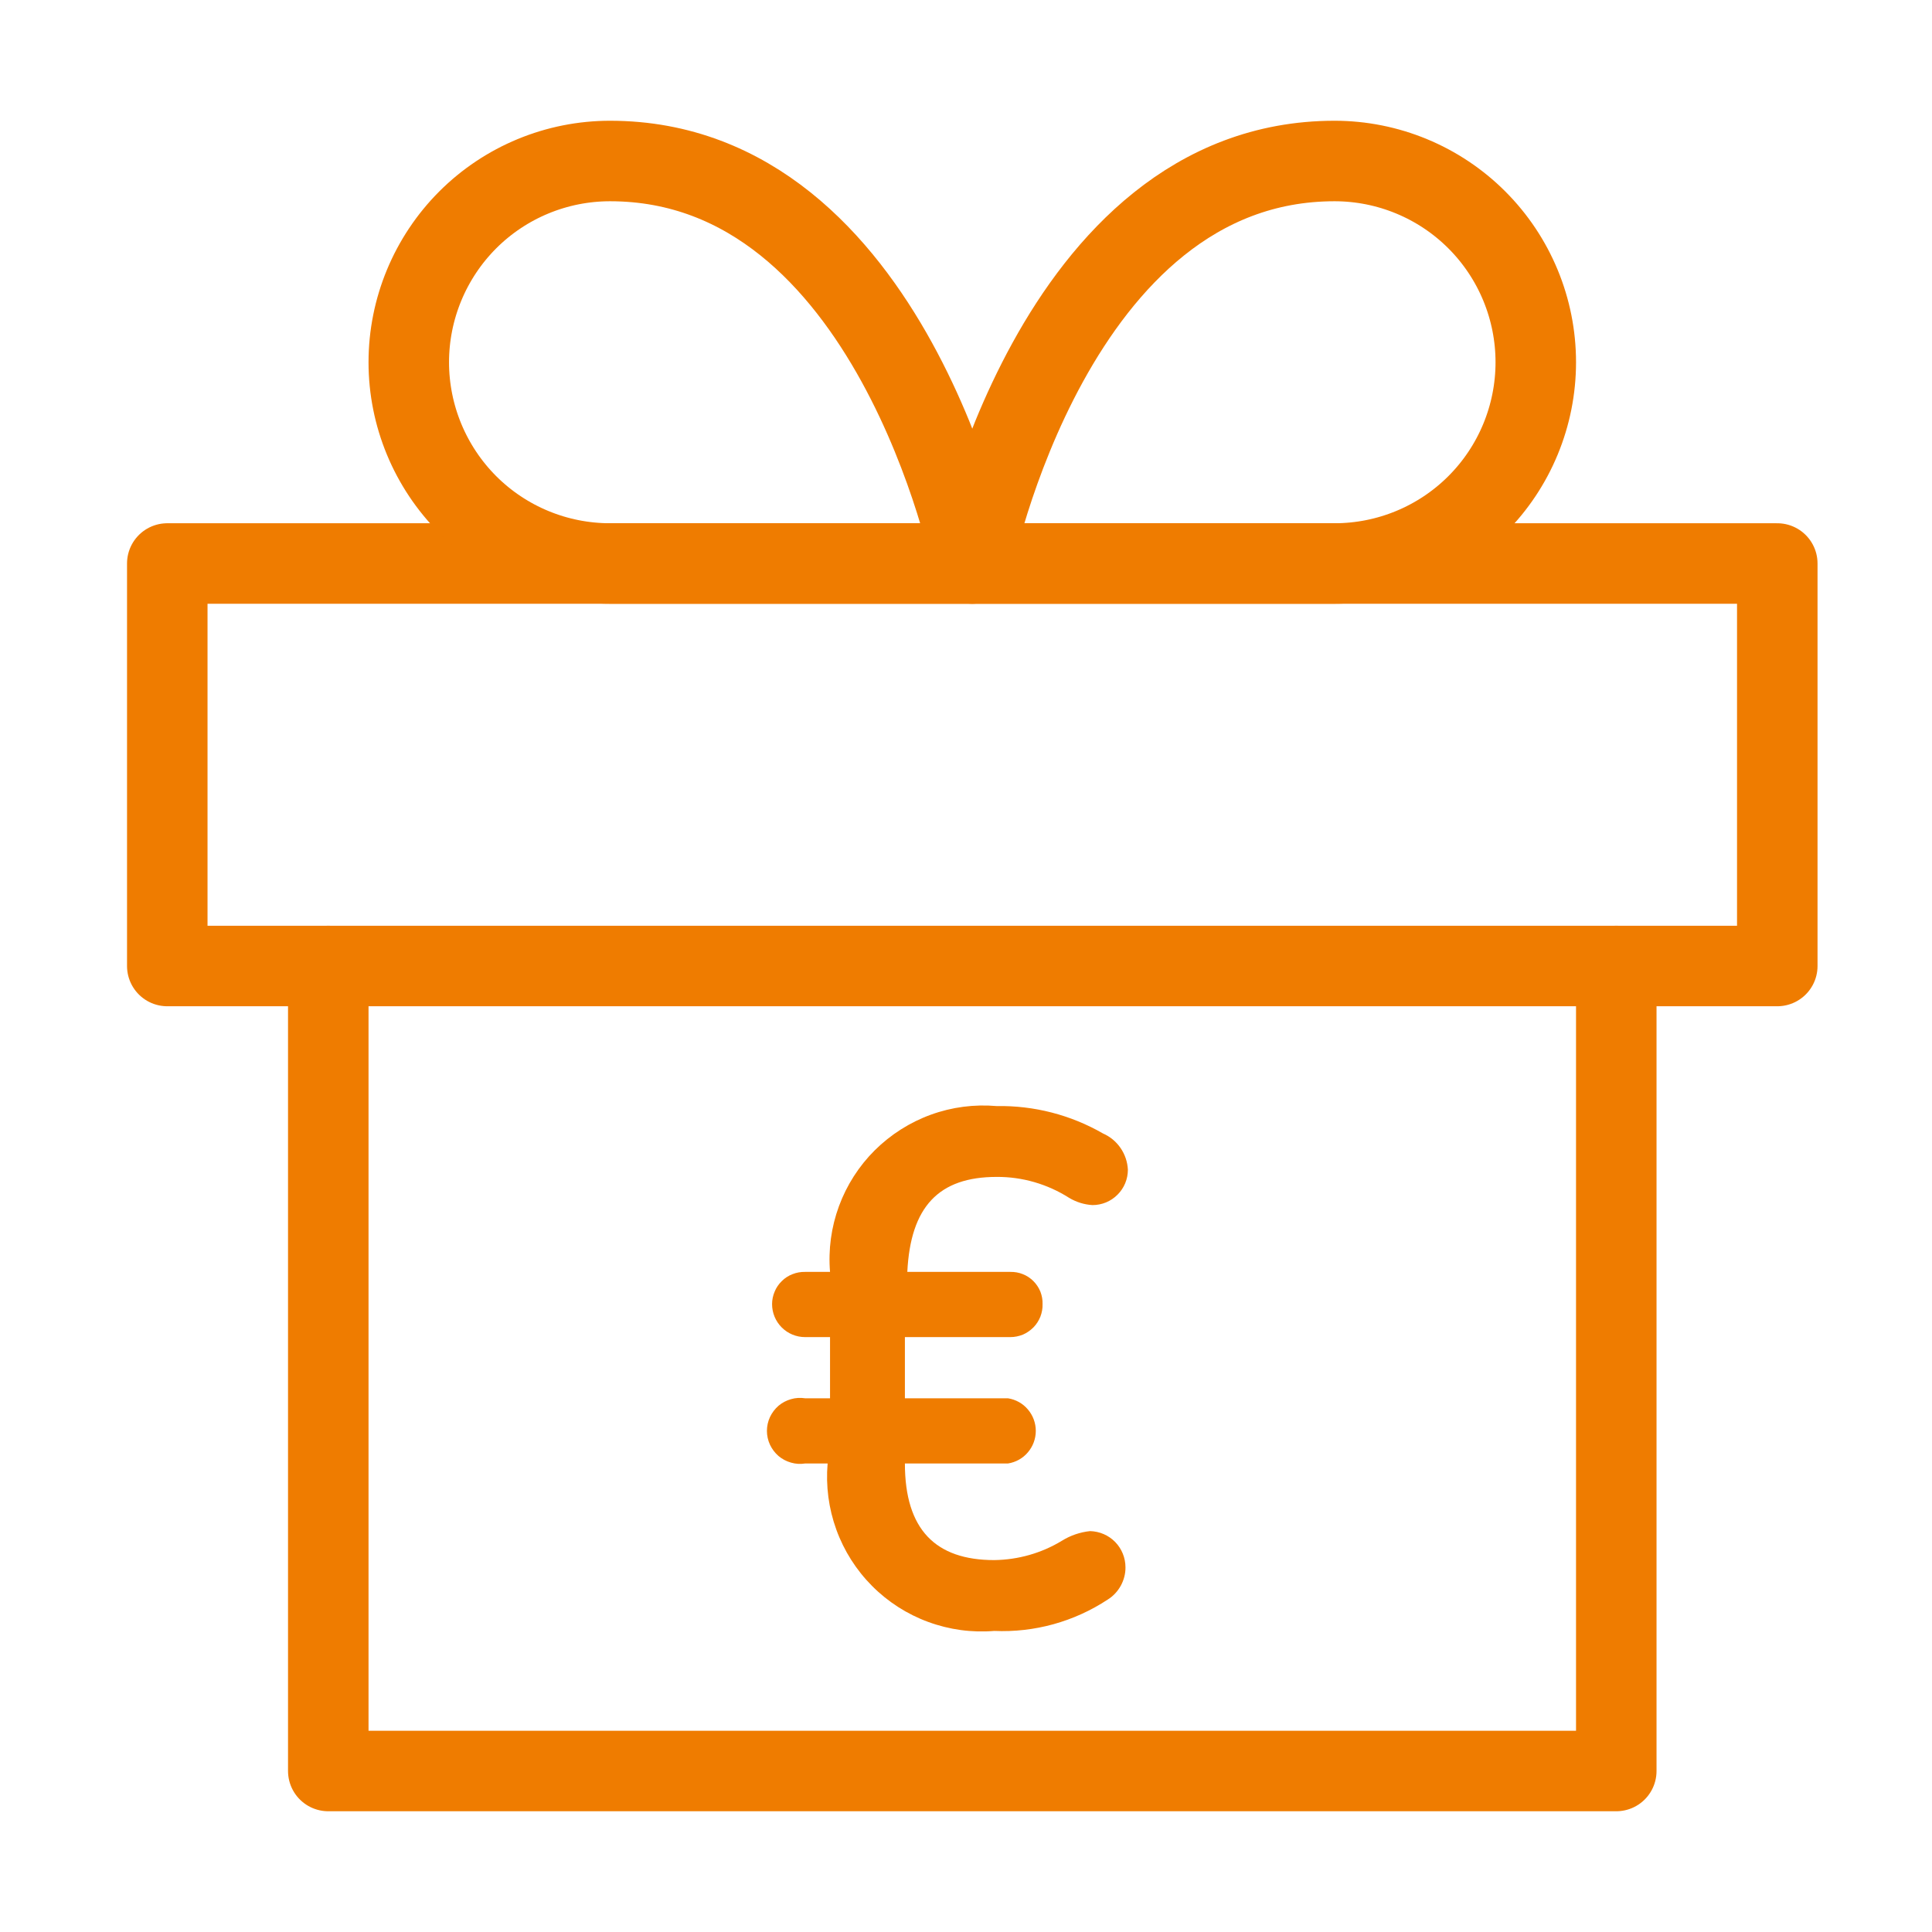
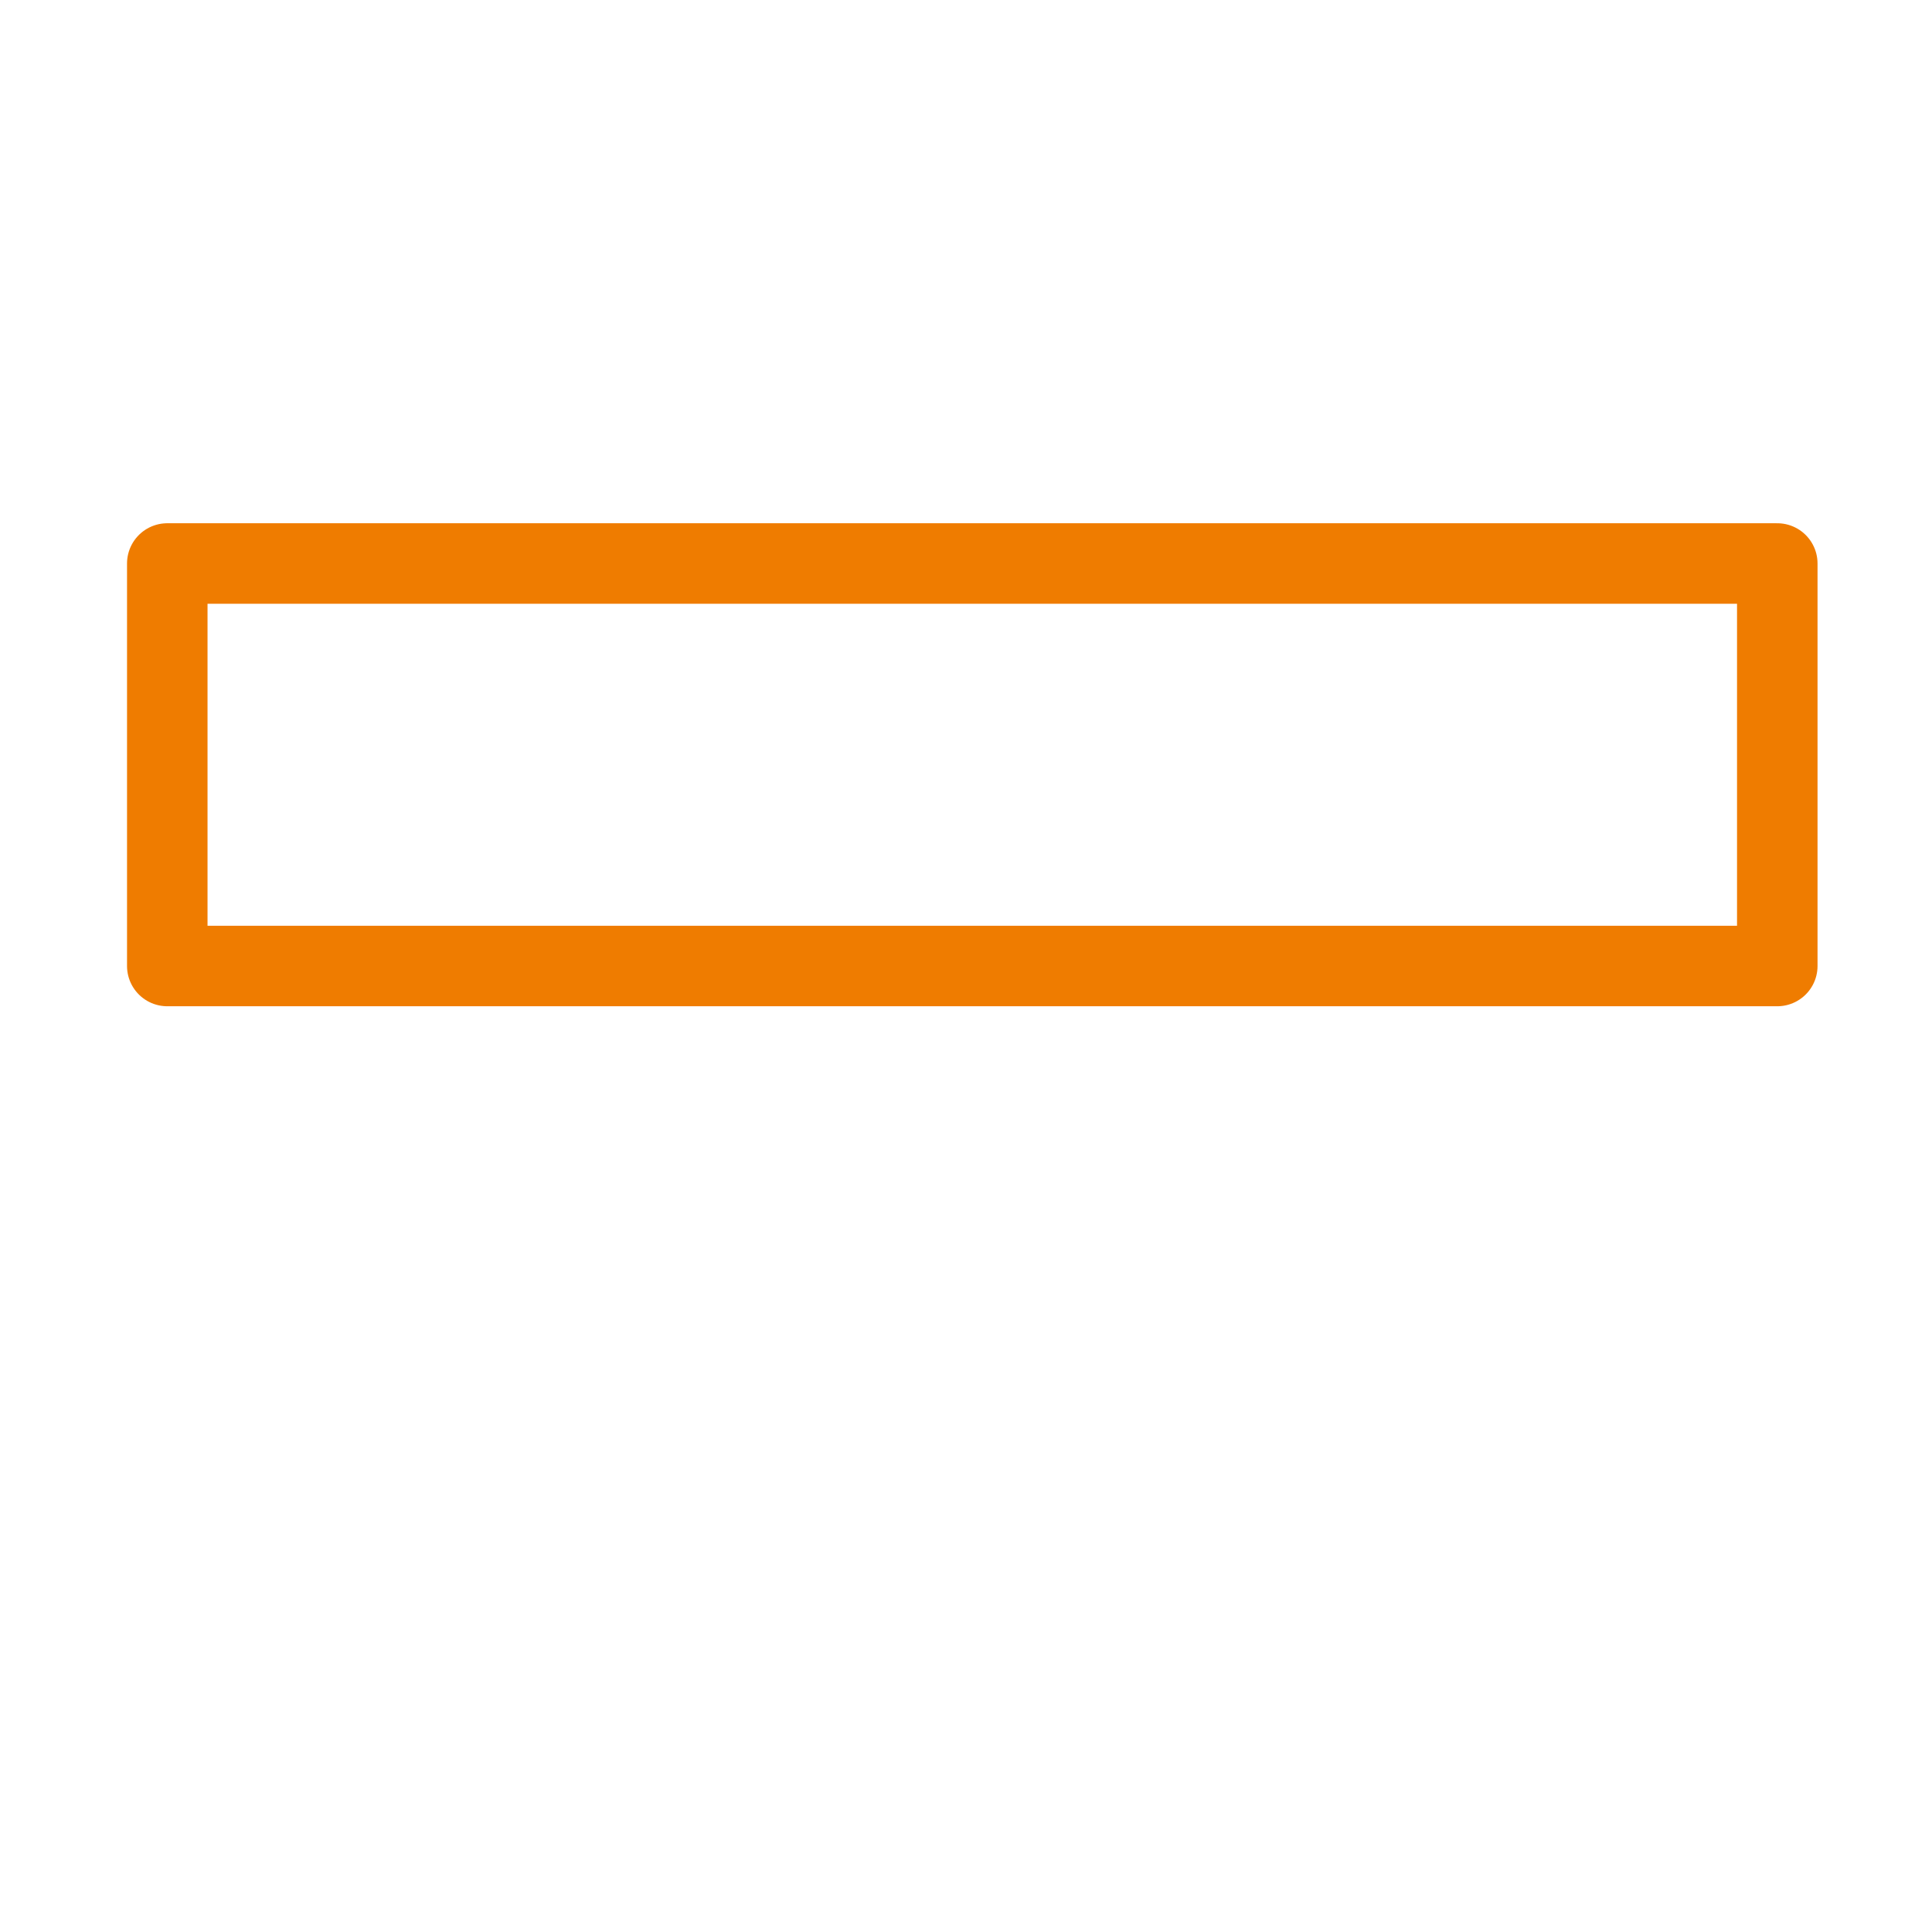
<svg xmlns="http://www.w3.org/2000/svg" width="24" height="24" viewBox="0 0 24 24" fill="none">
-   <path d="M20.078 12V22H4.078V12" stroke="#EF7C00" stroke-linecap="round" stroke-linejoin="round" />
  <path d="M22.078 7H2.078V12H22.078V7Z" stroke="#EF7C00" stroke-linecap="round" stroke-linejoin="round" />
-   <path d="M12.078 7H7.578C6.915 7 6.279 6.737 5.81 6.268C5.342 5.799 5.078 5.163 5.078 4.5C5.078 3.837 5.342 3.201 5.81 2.732C6.279 2.263 6.915 2 7.578 2C11.078 2 12.078 7 12.078 7Z" stroke="#EF7C00" stroke-linecap="round" stroke-linejoin="round" />
-   <path d="M12.078 7H16.578C17.241 7 17.877 6.737 18.346 6.268C18.815 5.799 19.078 5.163 19.078 4.5C19.078 3.837 18.815 3.201 18.346 2.732C17.877 2.263 17.241 2 16.578 2C13.078 2 12.078 7 12.078 7Z" stroke="#EF7C00" stroke-linecap="round" stroke-linejoin="round" />
-   <path d="M10.281 18.18H10.001C9.943 18.189 9.883 18.186 9.826 18.169C9.769 18.153 9.716 18.125 9.671 18.087C9.626 18.048 9.59 18 9.565 17.947C9.54 17.893 9.527 17.834 9.527 17.775C9.527 17.716 9.54 17.657 9.565 17.603C9.59 17.55 9.626 17.502 9.671 17.463C9.716 17.425 9.769 17.397 9.826 17.381C9.883 17.364 9.943 17.361 10.001 17.37H10.311V16.61H10.001C9.892 16.61 9.788 16.567 9.711 16.49C9.634 16.413 9.591 16.309 9.591 16.2C9.591 16.147 9.602 16.094 9.623 16.045C9.643 15.995 9.674 15.951 9.712 15.914C9.75 15.876 9.795 15.847 9.845 15.828C9.895 15.808 9.948 15.799 10.001 15.8H10.311C10.288 15.523 10.326 15.244 10.422 14.983C10.518 14.722 10.67 14.485 10.867 14.289C11.065 14.093 11.302 13.942 11.564 13.847C11.825 13.752 12.104 13.716 12.381 13.74C12.844 13.732 13.3 13.849 13.701 14.08C13.79 14.119 13.865 14.181 13.92 14.261C13.975 14.341 14.006 14.434 14.011 14.53C14.011 14.647 13.965 14.759 13.882 14.841C13.8 14.924 13.688 14.97 13.571 14.97C13.469 14.964 13.369 14.933 13.281 14.88C13.012 14.709 12.7 14.618 12.381 14.62C11.661 14.62 11.311 14.99 11.271 15.8H12.551C12.604 15.799 12.657 15.808 12.706 15.828C12.755 15.847 12.8 15.877 12.837 15.914C12.874 15.951 12.904 15.996 12.924 16.045C12.943 16.095 12.953 16.147 12.951 16.2C12.953 16.253 12.943 16.306 12.924 16.356C12.904 16.406 12.875 16.451 12.838 16.489C12.8 16.527 12.756 16.558 12.707 16.579C12.657 16.599 12.605 16.61 12.551 16.61H11.241V17.37H12.521C12.618 17.385 12.706 17.434 12.769 17.509C12.832 17.583 12.867 17.677 12.867 17.775C12.867 17.873 12.832 17.967 12.769 18.041C12.706 18.116 12.618 18.165 12.521 18.18H11.241C11.241 19 11.621 19.38 12.351 19.38C12.648 19.376 12.938 19.294 13.191 19.14C13.297 19.074 13.417 19.033 13.541 19.02C13.659 19.023 13.771 19.071 13.853 19.155C13.935 19.239 13.981 19.352 13.981 19.47C13.982 19.55 13.961 19.628 13.923 19.698C13.884 19.768 13.829 19.828 13.761 19.87C13.344 20.145 12.851 20.282 12.351 20.26C12.073 20.283 11.793 20.245 11.53 20.148C11.268 20.052 11.03 19.899 10.833 19.701C10.636 19.503 10.484 19.264 10.389 19.001C10.294 18.739 10.257 18.458 10.281 18.18Z" fill="#EF7C00" />
</svg>